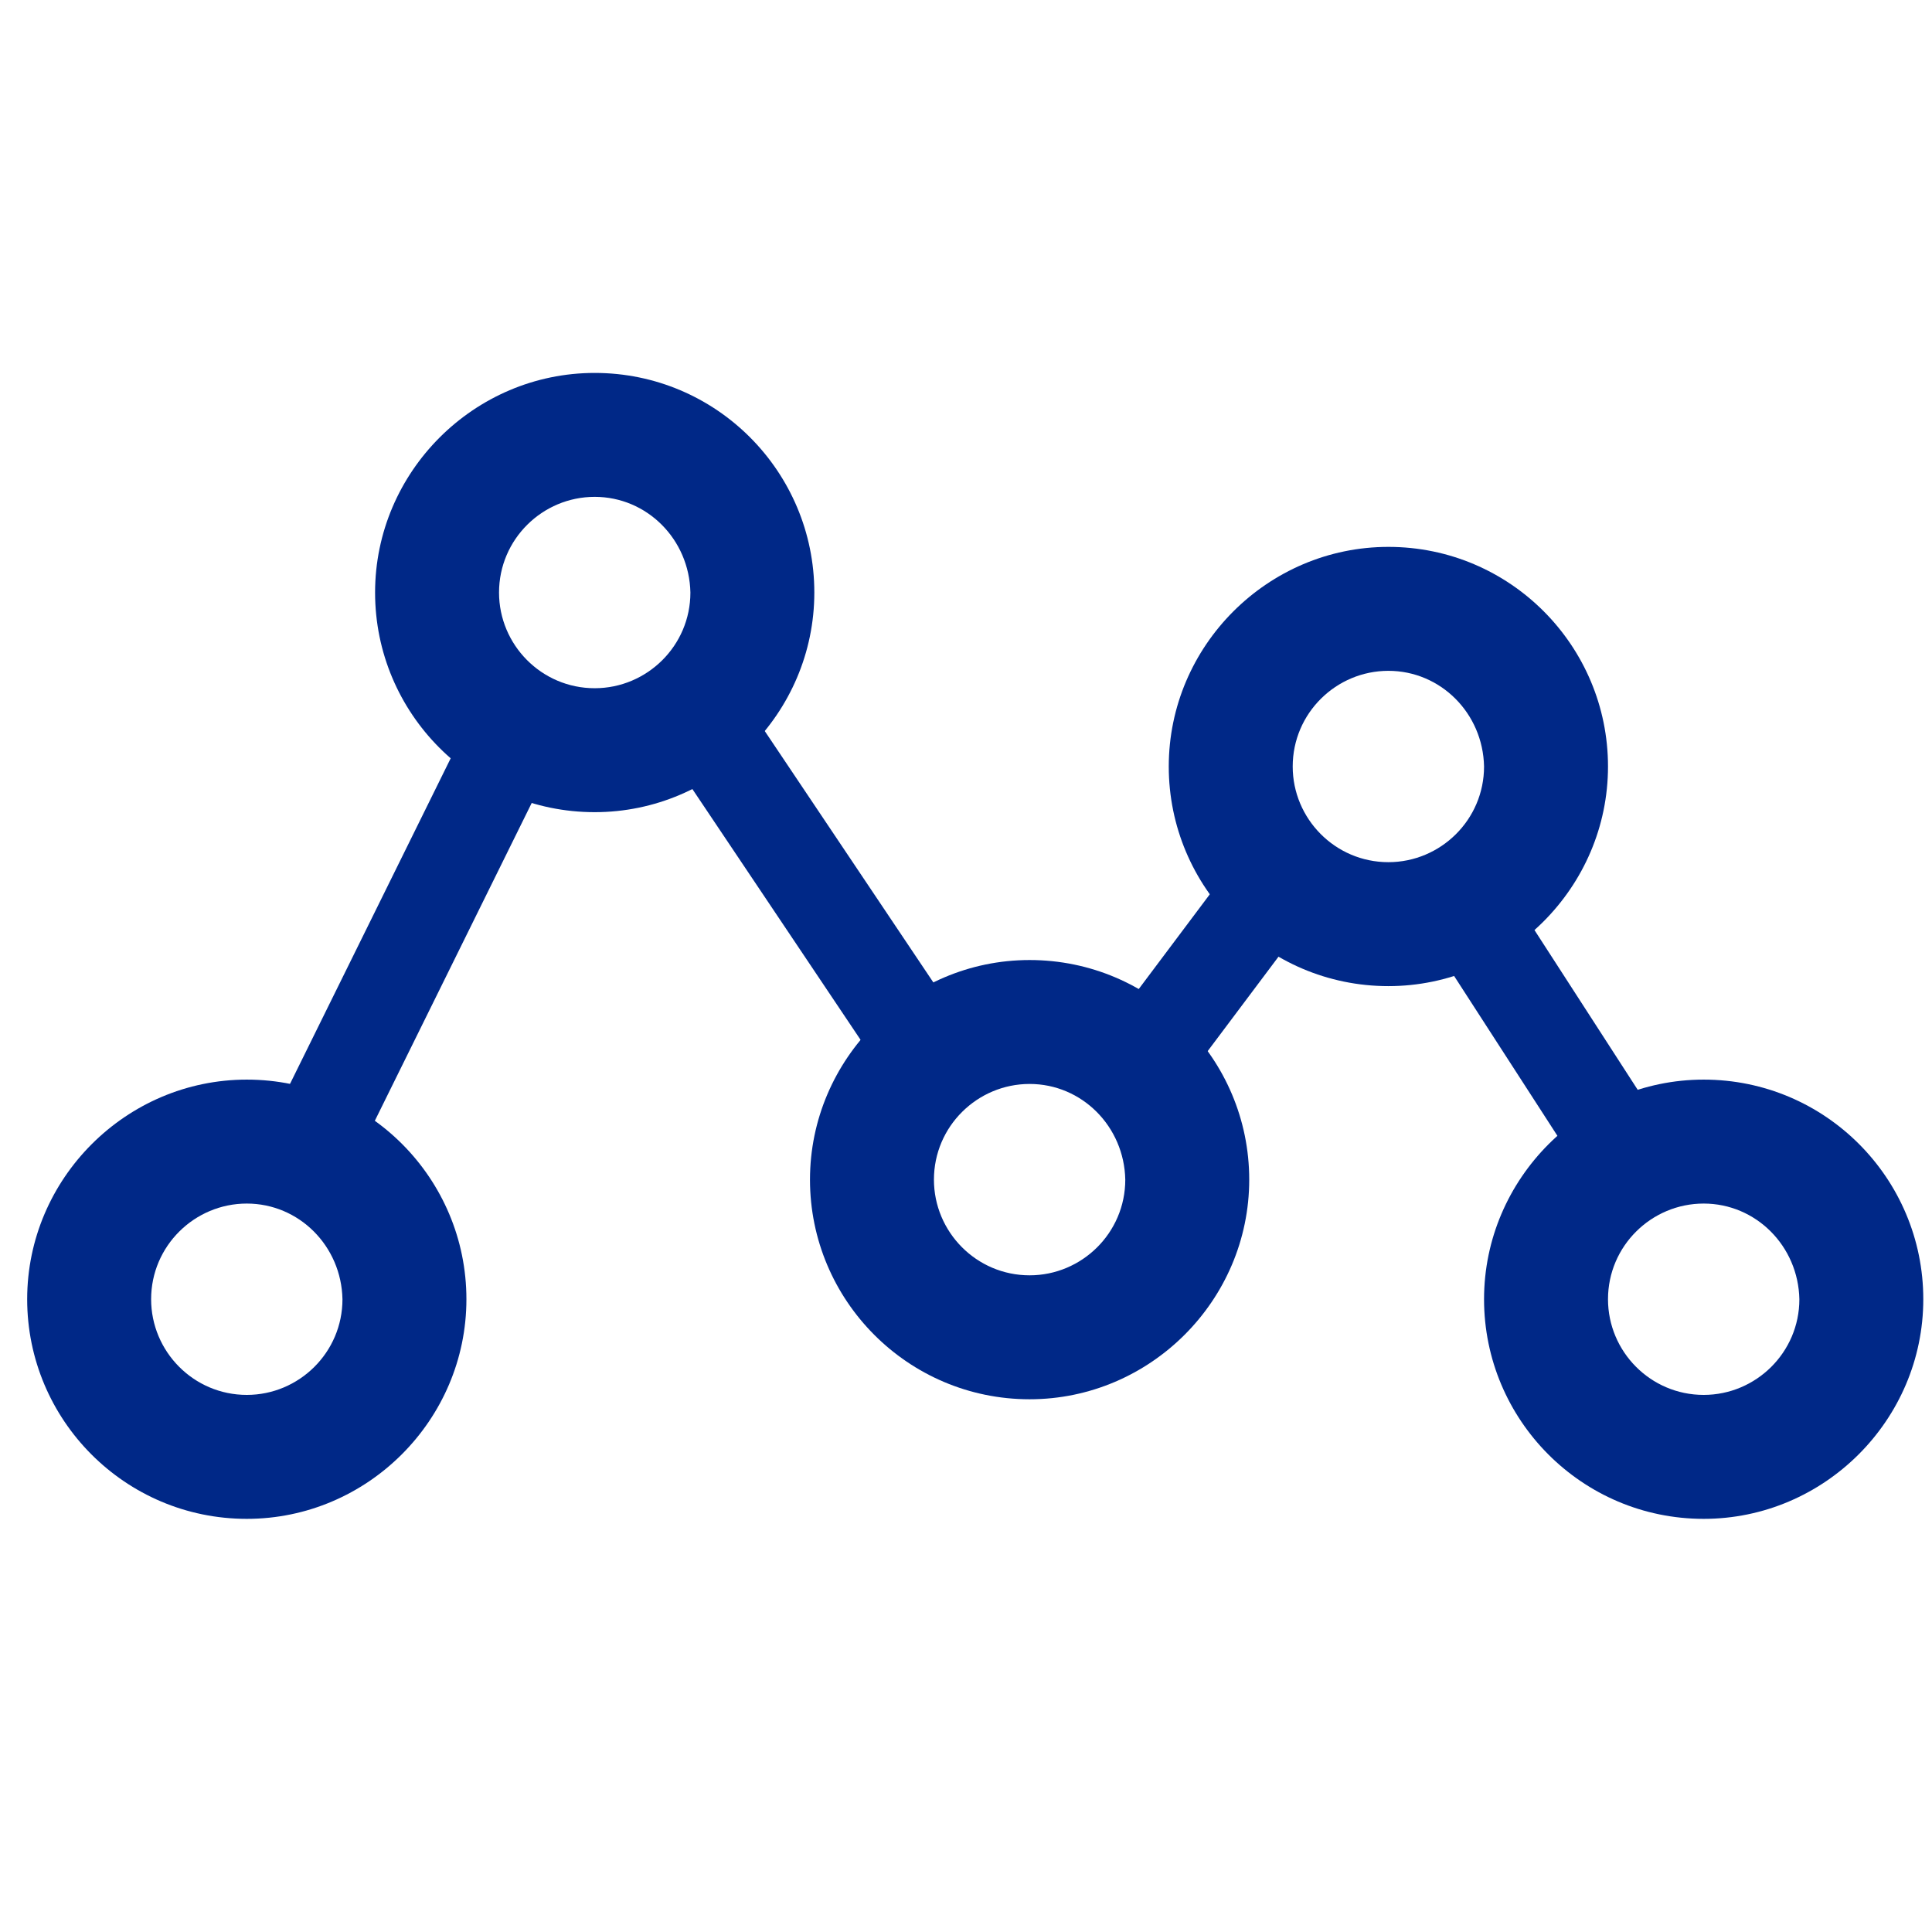
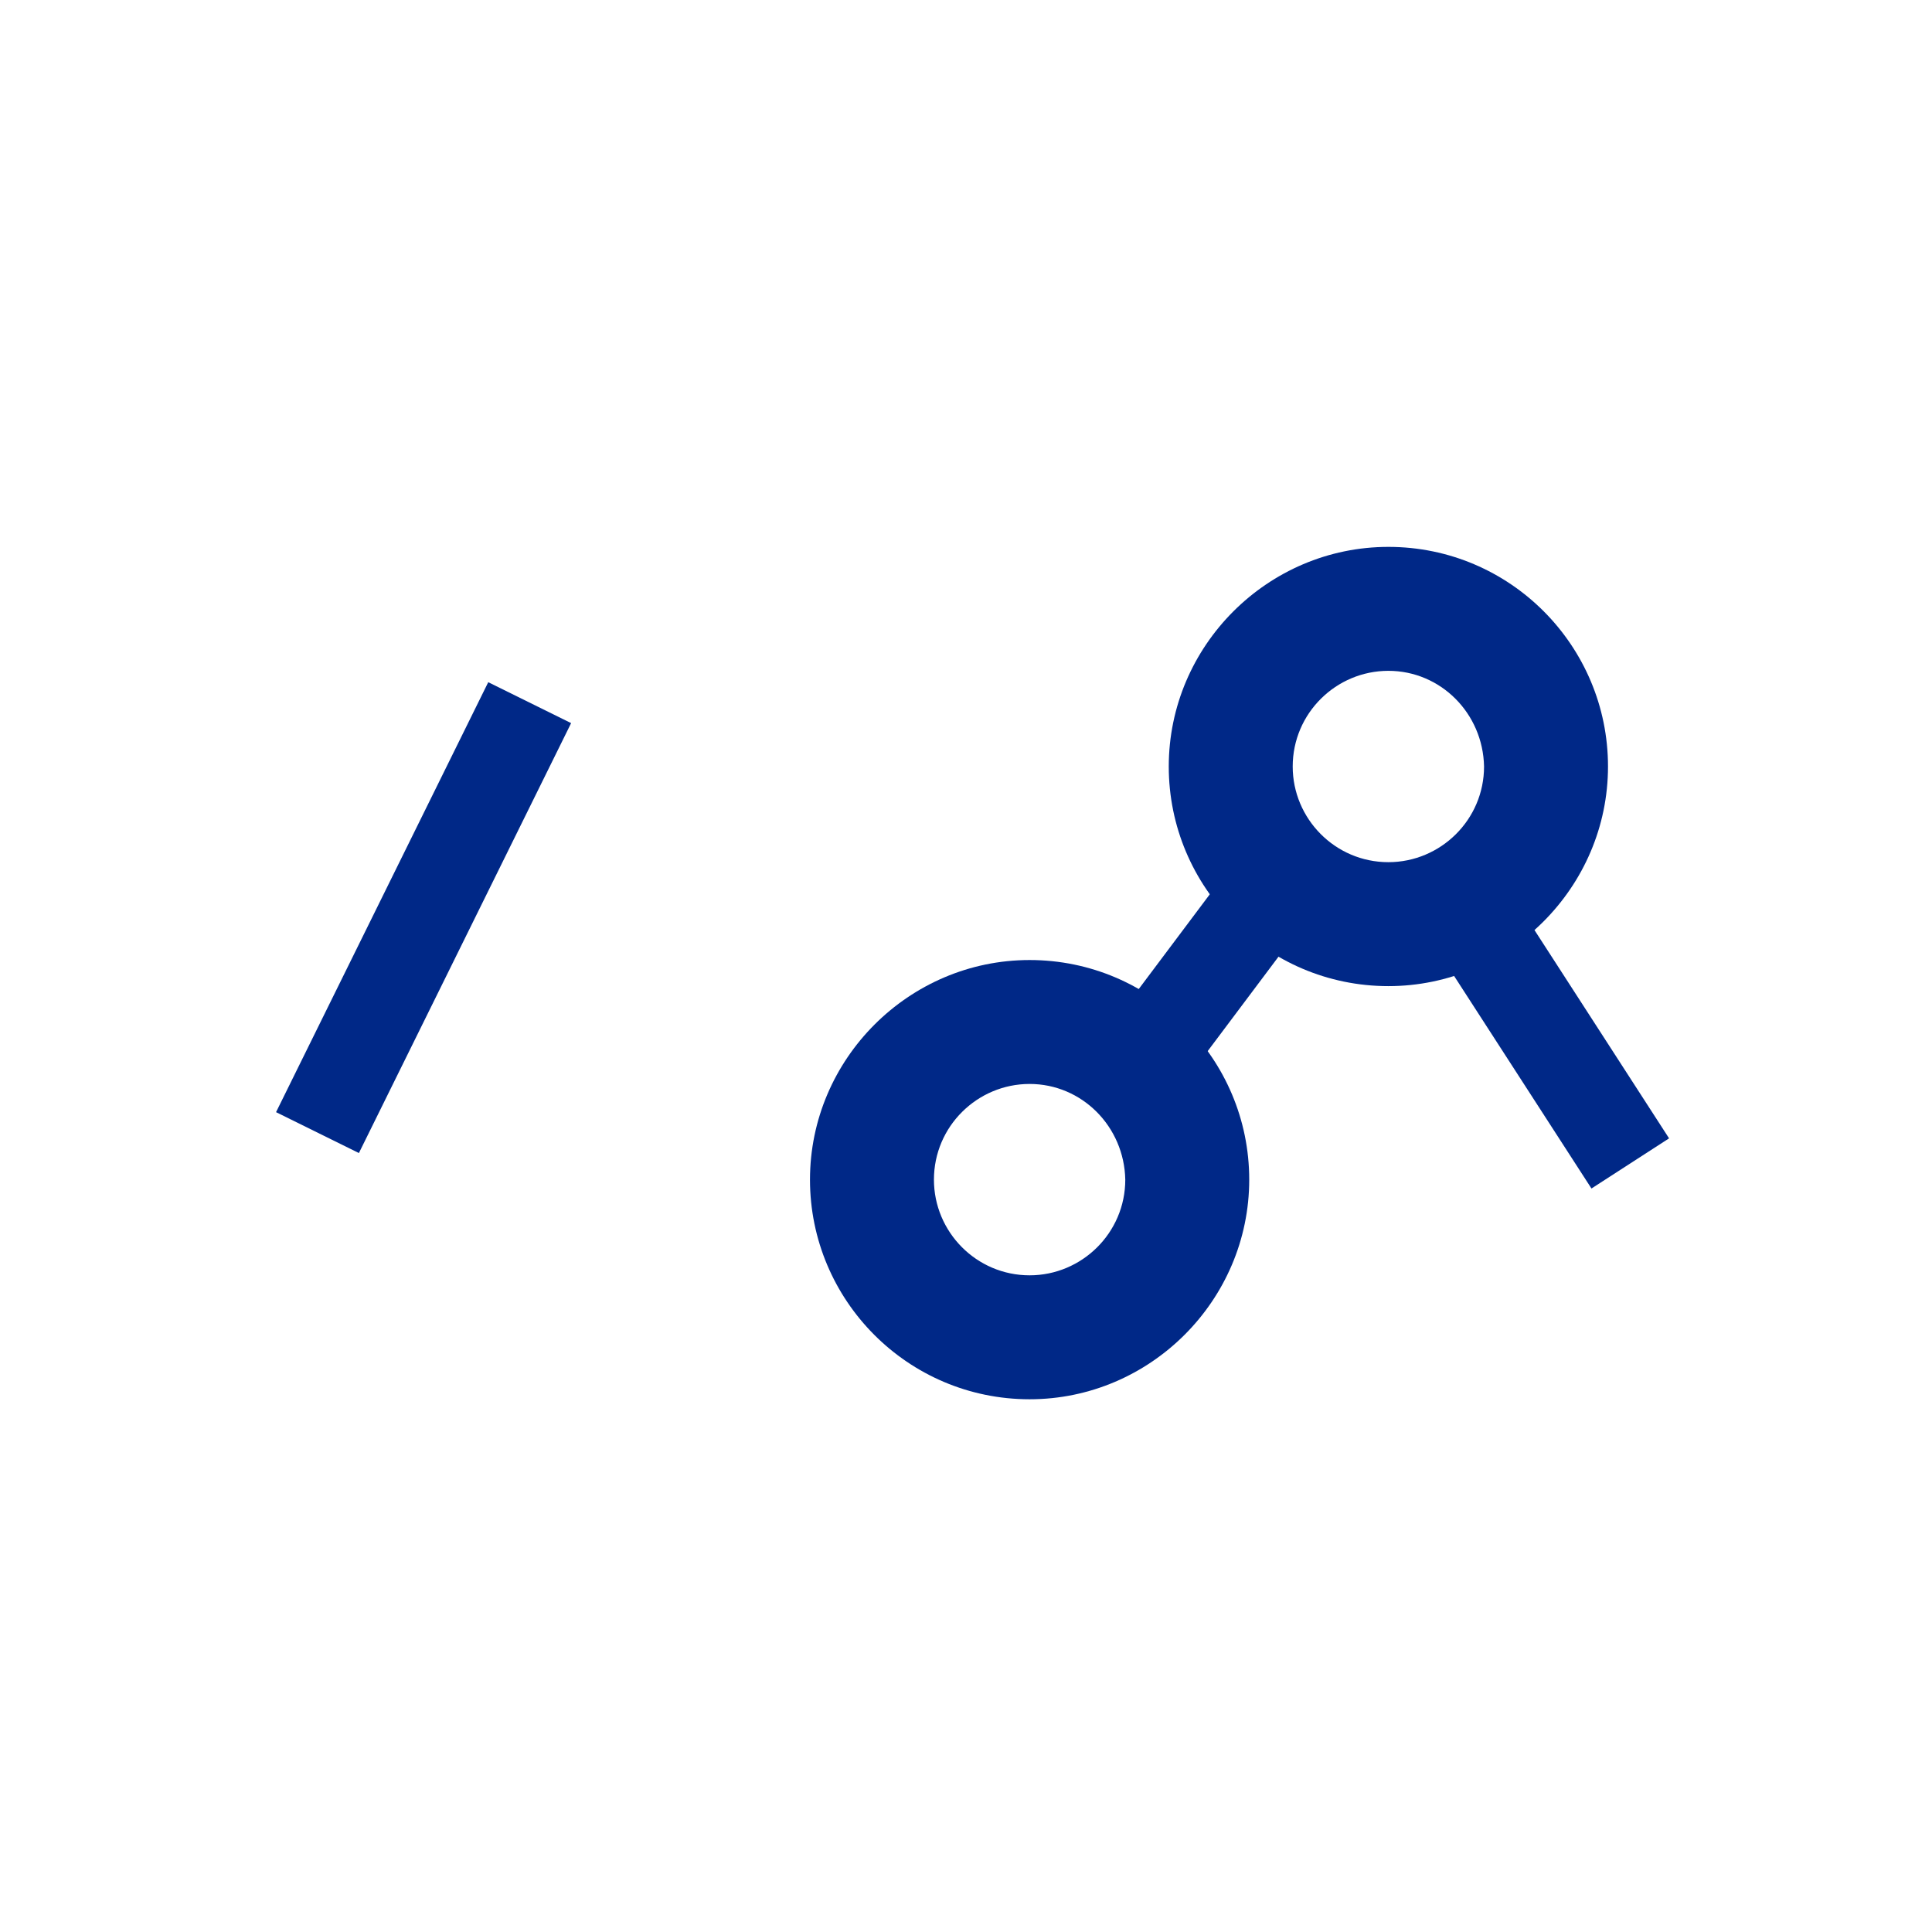
<svg xmlns="http://www.w3.org/2000/svg" width="77" height="77" xml:space="preserve" overflow="hidden">
  <g transform="translate(-535 -461)">
-     <path d="M544.836 521.534C539.983 521.534 536.083 517.591 536.083 512.781 536.083 507.971 540.026 504.028 544.836 504.028 549.689 504.028 553.589 507.971 553.589 512.781 553.589 517.591 549.646 521.534 544.836 521.534ZM544.836 508.968C542.756 508.968 541.023 510.658 541.023 512.781 541.023 514.861 542.713 516.594 544.836 516.594 546.916 516.594 548.649 514.904 548.649 512.781 548.606 510.658 546.916 508.968 544.836 508.968Z" fill="#002887" />
-     <path d="M558.702 493.369C553.849 493.369 549.949 489.425 549.949 484.616 549.949 479.806 553.893 475.863 558.702 475.863 563.555 475.863 567.455 479.806 567.455 484.616 567.455 489.425 563.512 493.369 558.702 493.369ZM558.702 480.802C556.622 480.802 554.889 482.492 554.889 484.616 554.889 486.696 556.579 488.429 558.702 488.429 560.782 488.429 562.516 486.739 562.516 484.616 562.472 482.492 560.782 480.802 558.702 480.802Z" fill="#002887" />
    <path d="M576.035 516.768C571.182 516.768 567.282 512.824 567.282 508.015 567.282 503.205 571.225 499.262 576.035 499.262 580.888 499.262 584.788 503.205 584.788 508.015 584.788 512.824 580.845 516.768 576.035 516.768ZM576.035 504.201C573.955 504.201 572.222 505.891 572.222 508.015 572.222 510.095 573.912 511.828 576.035 511.828 578.115 511.828 579.848 510.138 579.848 508.015 579.805 505.891 578.115 504.201 576.035 504.201Z" fill="#002887" />
-     <path d="M602.9 521.534C598.047 521.534 594.147 517.591 594.147 512.781 594.147 507.971 598.091 504.028 602.9 504.028 607.754 504.028 611.653 507.971 611.653 512.781 611.653 517.591 607.71 521.534 602.9 521.534ZM602.9 508.968C600.82 508.968 599.087 510.658 599.087 512.781 599.087 514.861 600.777 516.594 602.9 516.594 604.98 516.594 606.714 514.904 606.714 512.781 606.67 510.658 604.98 508.968 602.9 508.968Z" fill="#002887" />
-     <path d="M590.334 500.302C585.481 500.302 581.581 496.358 581.581 491.549 581.581 486.739 585.524 482.796 590.334 482.796 595.187 482.796 599.087 486.739 599.087 491.549 599.087 496.358 595.144 500.302 590.334 500.302ZM590.334 487.736C588.254 487.736 586.521 489.425 586.521 491.549 586.521 493.629 588.211 495.362 590.334 495.362 592.414 495.362 594.147 493.672 594.147 491.549 594.104 489.425 592.414 487.736 590.334 487.736Z" fill="#002887" />
+     <path d="M590.334 500.302C585.481 500.302 581.581 496.358 581.581 491.549 581.581 486.739 585.524 482.796 590.334 482.796 595.187 482.796 599.087 486.739 599.087 491.549 599.087 496.358 595.144 500.302 590.334 500.302ZM590.334 487.736C588.254 487.736 586.521 489.425 586.521 491.549 586.521 493.629 588.211 495.362 590.334 495.362 592.414 495.362 594.147 493.672 594.147 491.549 594.104 489.425 592.414 487.736 590.334 487.736" fill="#002887" />
    <path d="M546.002 505.325 554.459 488.189 557.762 489.82 549.304 506.955Z" fill="#002887" />
-     <path d="M560.847 489.842 563.906 487.79 574.743 503.948 571.684 506Z" fill="#002887" />
    <path d="M578.234 503.285 584.734 494.619 587.68 496.829 581.18 505.495Z" fill="#002887" />
    <path d="M592.03 498.469 595.124 496.47 601.521 506.369 598.428 508.368Z" fill="#002887" />
  </g>
</svg>